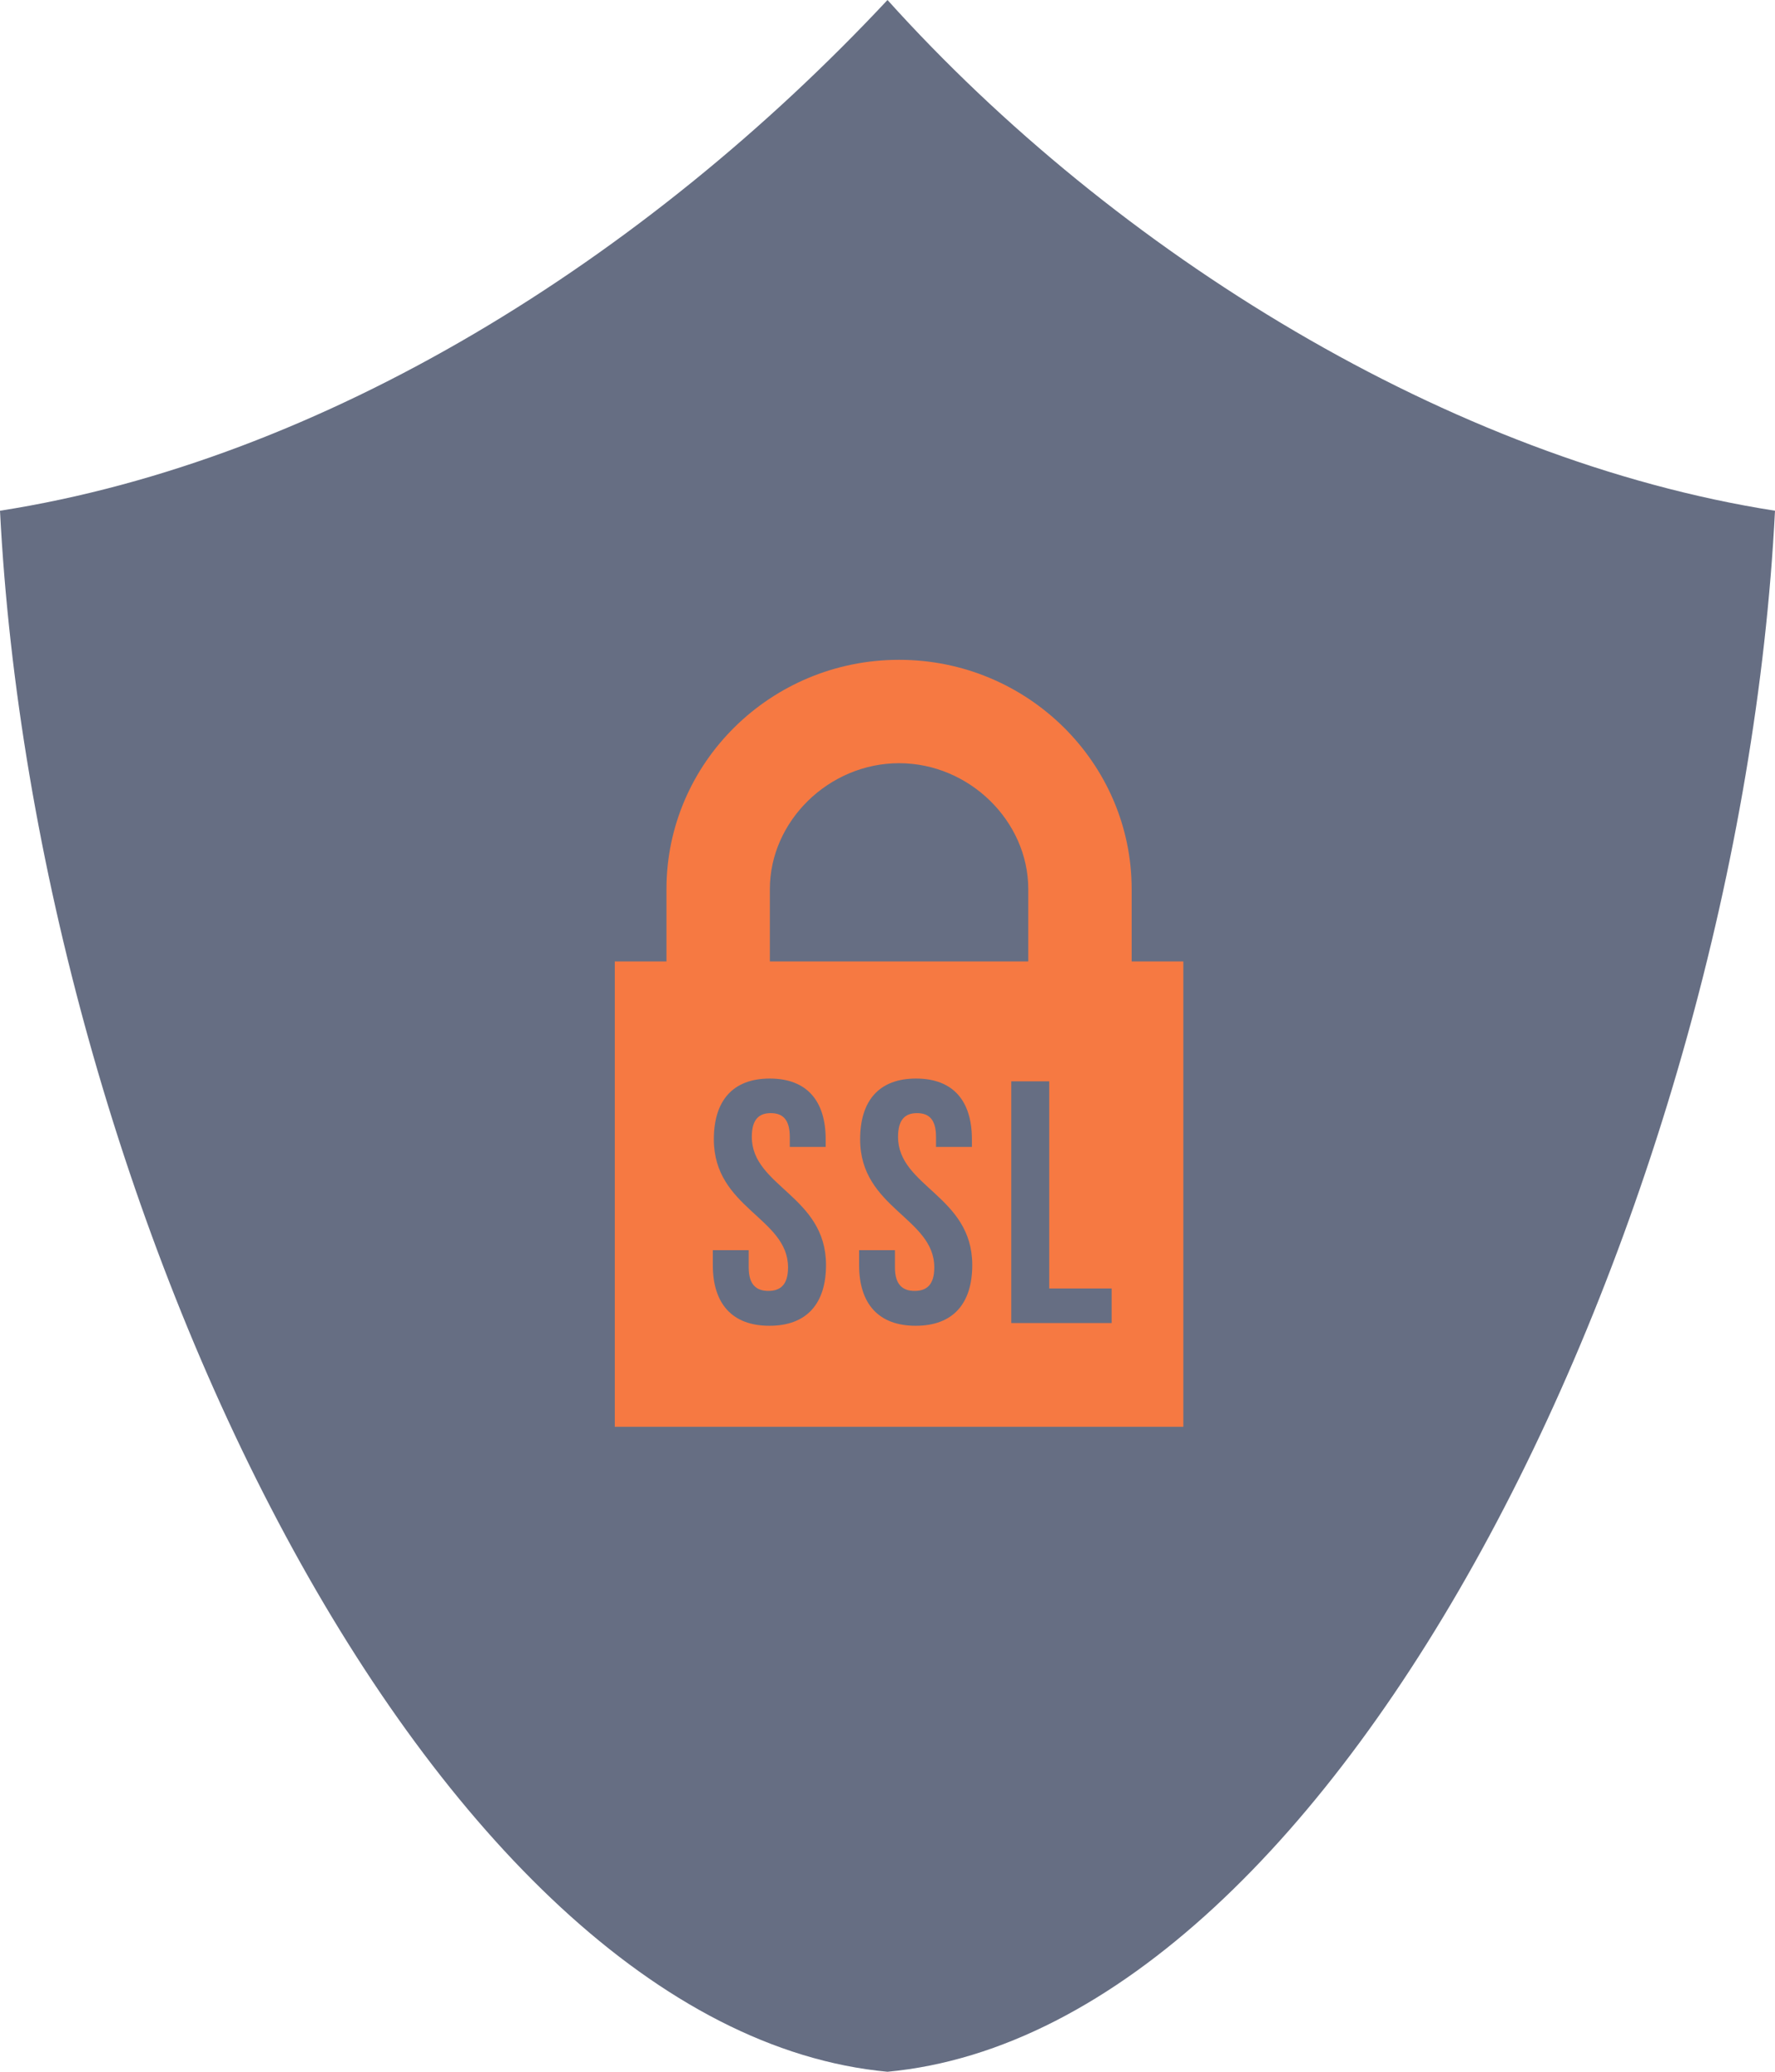
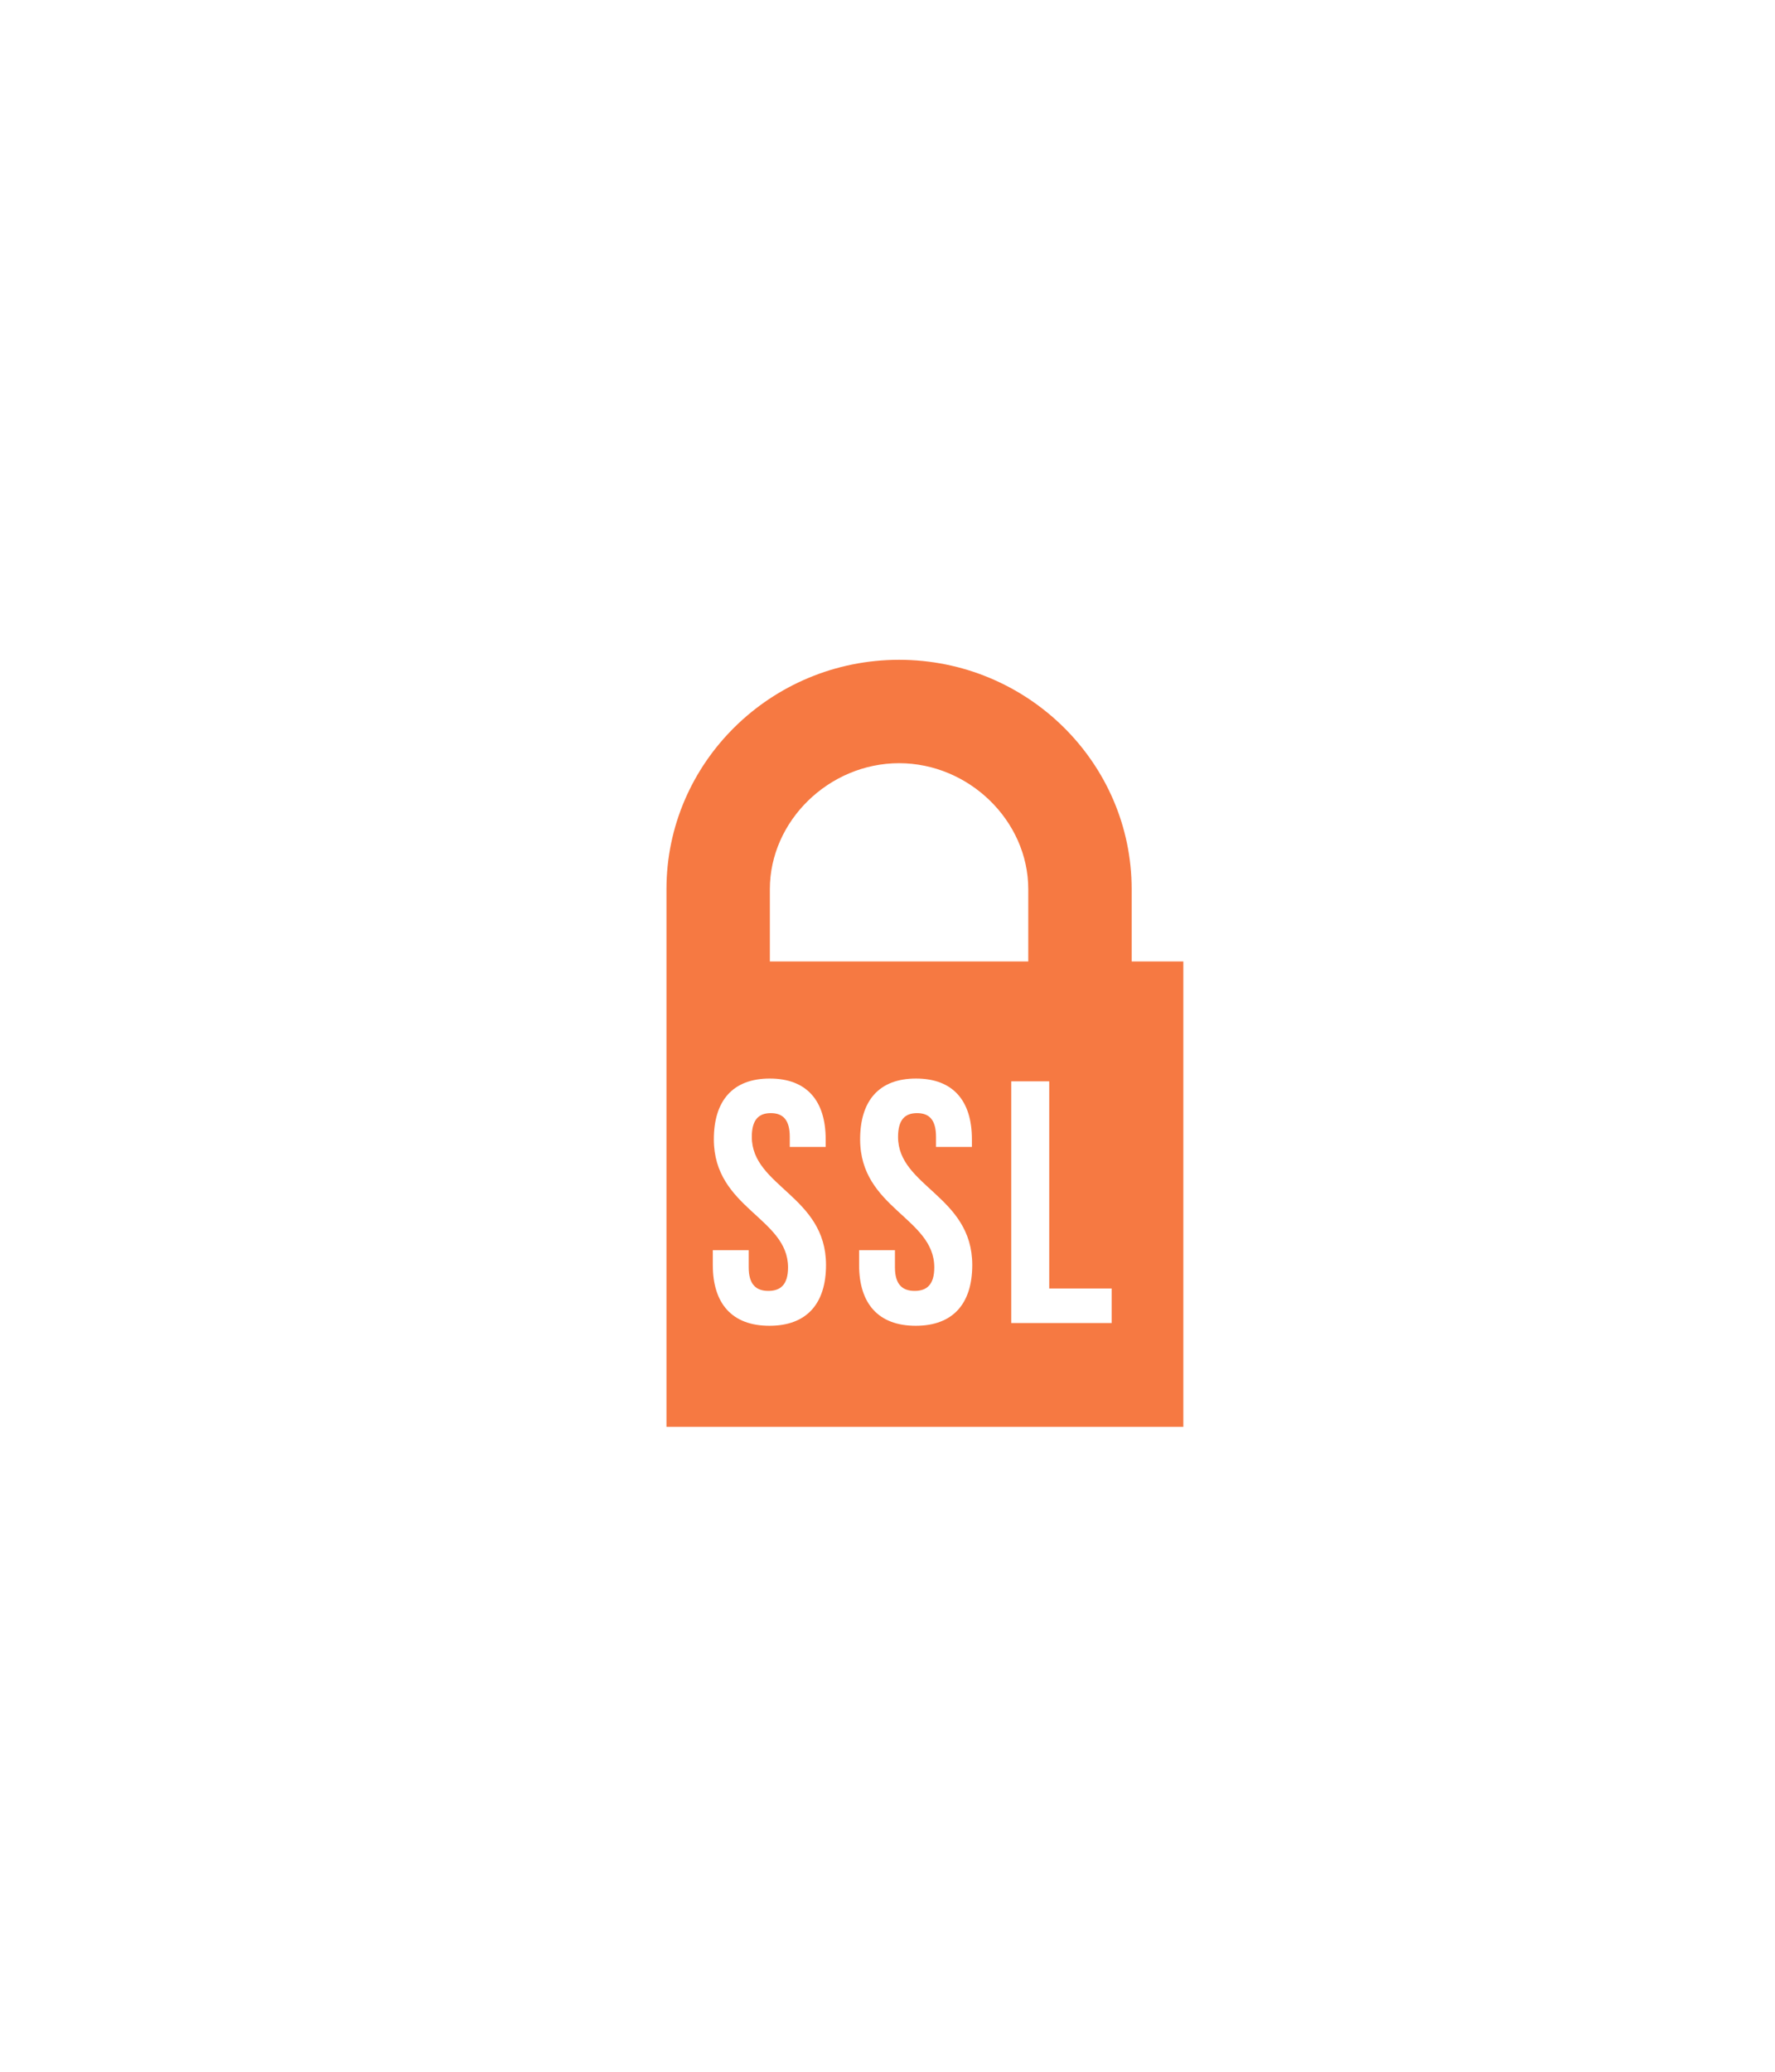
<svg xmlns="http://www.w3.org/2000/svg" width="36" height="42" viewBox="0 0 36 42" fill="none">
-   <path d="M18 42C8.728 41.133 0.717 24.436 0 10.354C6.578 9.325 13.083 5.256 18 0C22.629 5.14 29.422 9.325 36 10.354C35.283 24.436 27.272 41.133 18 42Z" fill="#666E83" />
-   <path d="M22.952 19.491V18.026C22.952 15.462 20.836 13.376 18.235 13.376C15.633 13.376 13.517 15.462 13.517 18.026V19.491H12.469V28.925H24V19.491H22.952ZM15.614 18.026C15.614 16.642 16.815 15.472 18.235 15.472C19.654 15.472 20.855 16.642 20.855 18.026V19.491H15.614V18.026ZM15.605 26.877C14.849 26.877 14.457 26.429 14.457 25.645V25.344H15.185V25.694C15.185 26.044 15.339 26.17 15.584 26.17C15.829 26.17 15.983 26.044 15.983 25.694C15.983 24.686 14.478 24.497 14.478 23.097C14.478 22.313 14.863 21.865 15.612 21.865C16.361 21.865 16.746 22.313 16.746 23.097V23.251H16.018V23.048C16.018 22.699 15.878 22.566 15.633 22.566C15.388 22.566 15.248 22.699 15.248 23.048C15.248 24.056 16.753 24.245 16.753 25.645C16.753 26.429 16.361 26.877 15.605 26.877ZM18.572 26.877C17.816 26.877 17.424 26.429 17.424 25.645V25.344H18.151V25.694C18.151 26.044 18.306 26.17 18.551 26.17C18.796 26.17 18.949 26.044 18.949 25.694C18.949 24.686 17.445 24.497 17.445 23.097C17.445 22.313 17.829 21.865 18.578 21.865C19.328 21.865 19.712 22.313 19.712 23.097V23.251H18.984V23.048C18.984 22.699 18.845 22.566 18.599 22.566C18.355 22.566 18.214 22.699 18.214 23.048C18.214 24.056 19.719 24.245 19.719 25.645C19.719 26.429 19.328 26.877 18.572 26.877ZM22.546 26.821H20.51V21.922H21.28V26.121H22.546V26.821Z" fill="#F67942" />
+   <path d="M22.952 19.491V18.026C22.952 15.462 20.836 13.376 18.235 13.376C15.633 13.376 13.517 15.462 13.517 18.026V19.491V28.925H24V19.491H22.952ZM15.614 18.026C15.614 16.642 16.815 15.472 18.235 15.472C19.654 15.472 20.855 16.642 20.855 18.026V19.491H15.614V18.026ZM15.605 26.877C14.849 26.877 14.457 26.429 14.457 25.645V25.344H15.185V25.694C15.185 26.044 15.339 26.17 15.584 26.17C15.829 26.17 15.983 26.044 15.983 25.694C15.983 24.686 14.478 24.497 14.478 23.097C14.478 22.313 14.863 21.865 15.612 21.865C16.361 21.865 16.746 22.313 16.746 23.097V23.251H16.018V23.048C16.018 22.699 15.878 22.566 15.633 22.566C15.388 22.566 15.248 22.699 15.248 23.048C15.248 24.056 16.753 24.245 16.753 25.645C16.753 26.429 16.361 26.877 15.605 26.877ZM18.572 26.877C17.816 26.877 17.424 26.429 17.424 25.645V25.344H18.151V25.694C18.151 26.044 18.306 26.17 18.551 26.17C18.796 26.17 18.949 26.044 18.949 25.694C18.949 24.686 17.445 24.497 17.445 23.097C17.445 22.313 17.829 21.865 18.578 21.865C19.328 21.865 19.712 22.313 19.712 23.097V23.251H18.984V23.048C18.984 22.699 18.845 22.566 18.599 22.566C18.355 22.566 18.214 22.699 18.214 23.048C18.214 24.056 19.719 24.245 19.719 25.645C19.719 26.429 19.328 26.877 18.572 26.877ZM22.546 26.821H20.51V21.922H21.28V26.121H22.546V26.821Z" fill="#F67942" />
</svg>